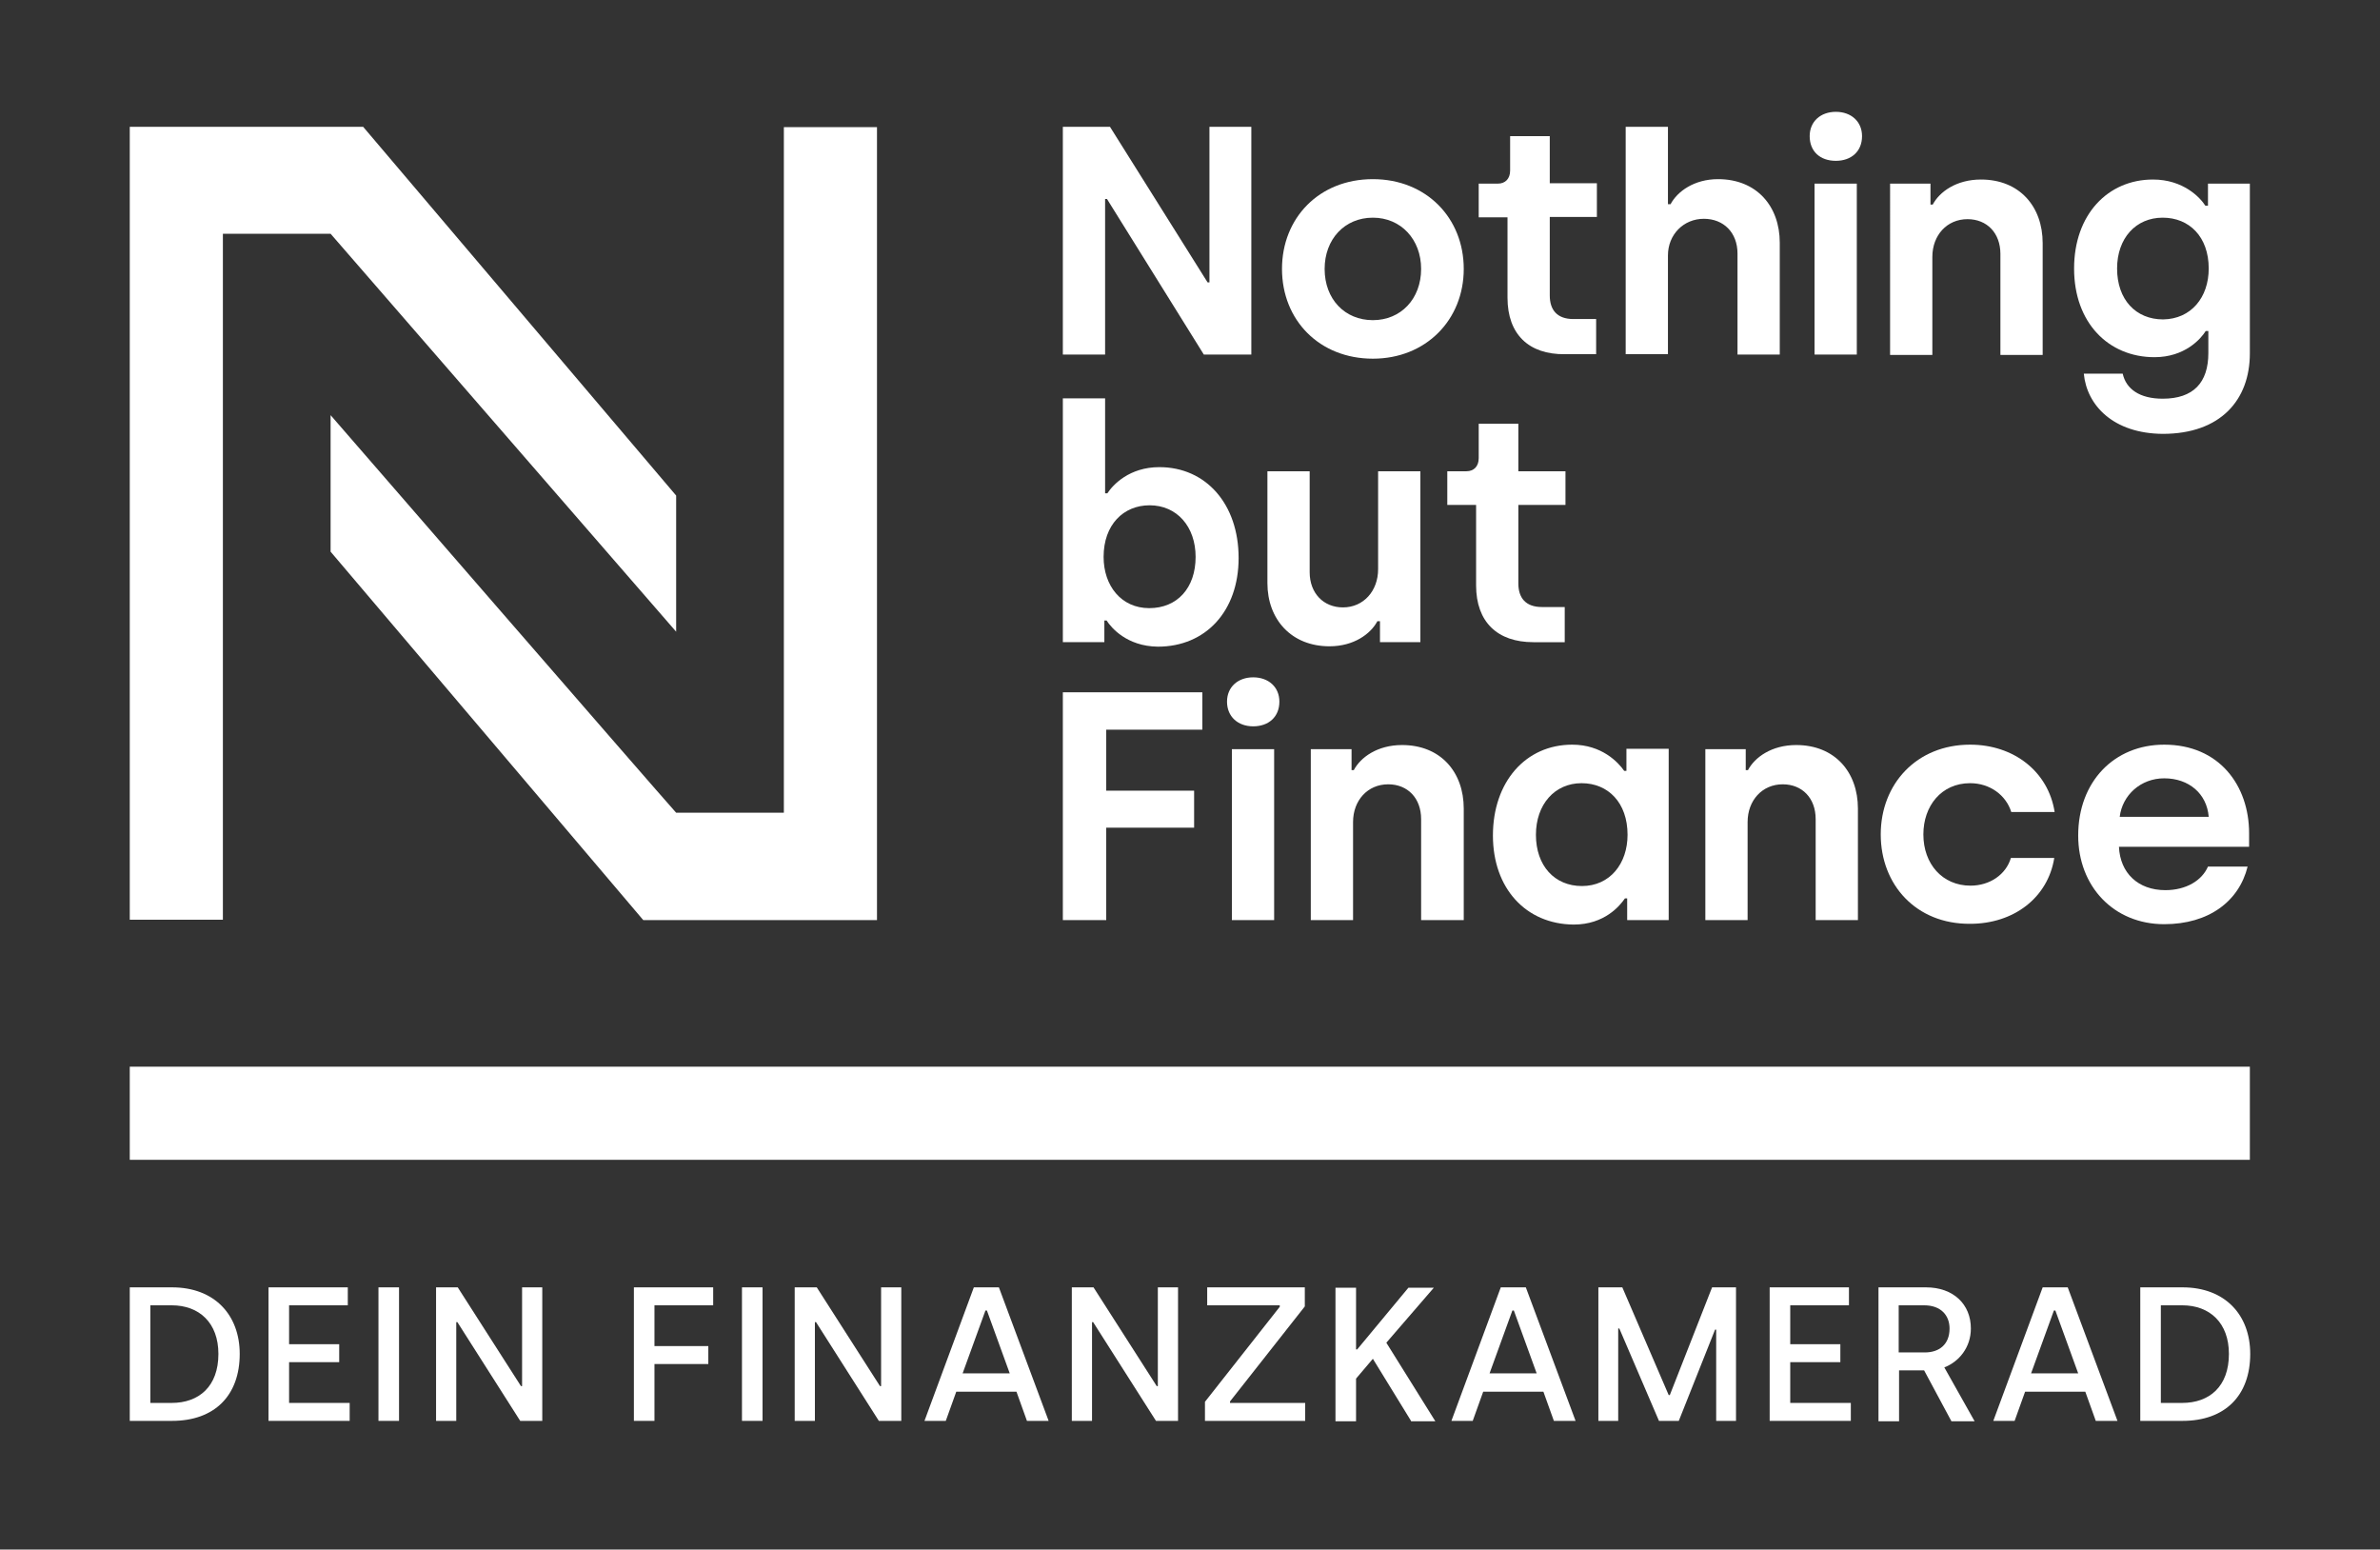
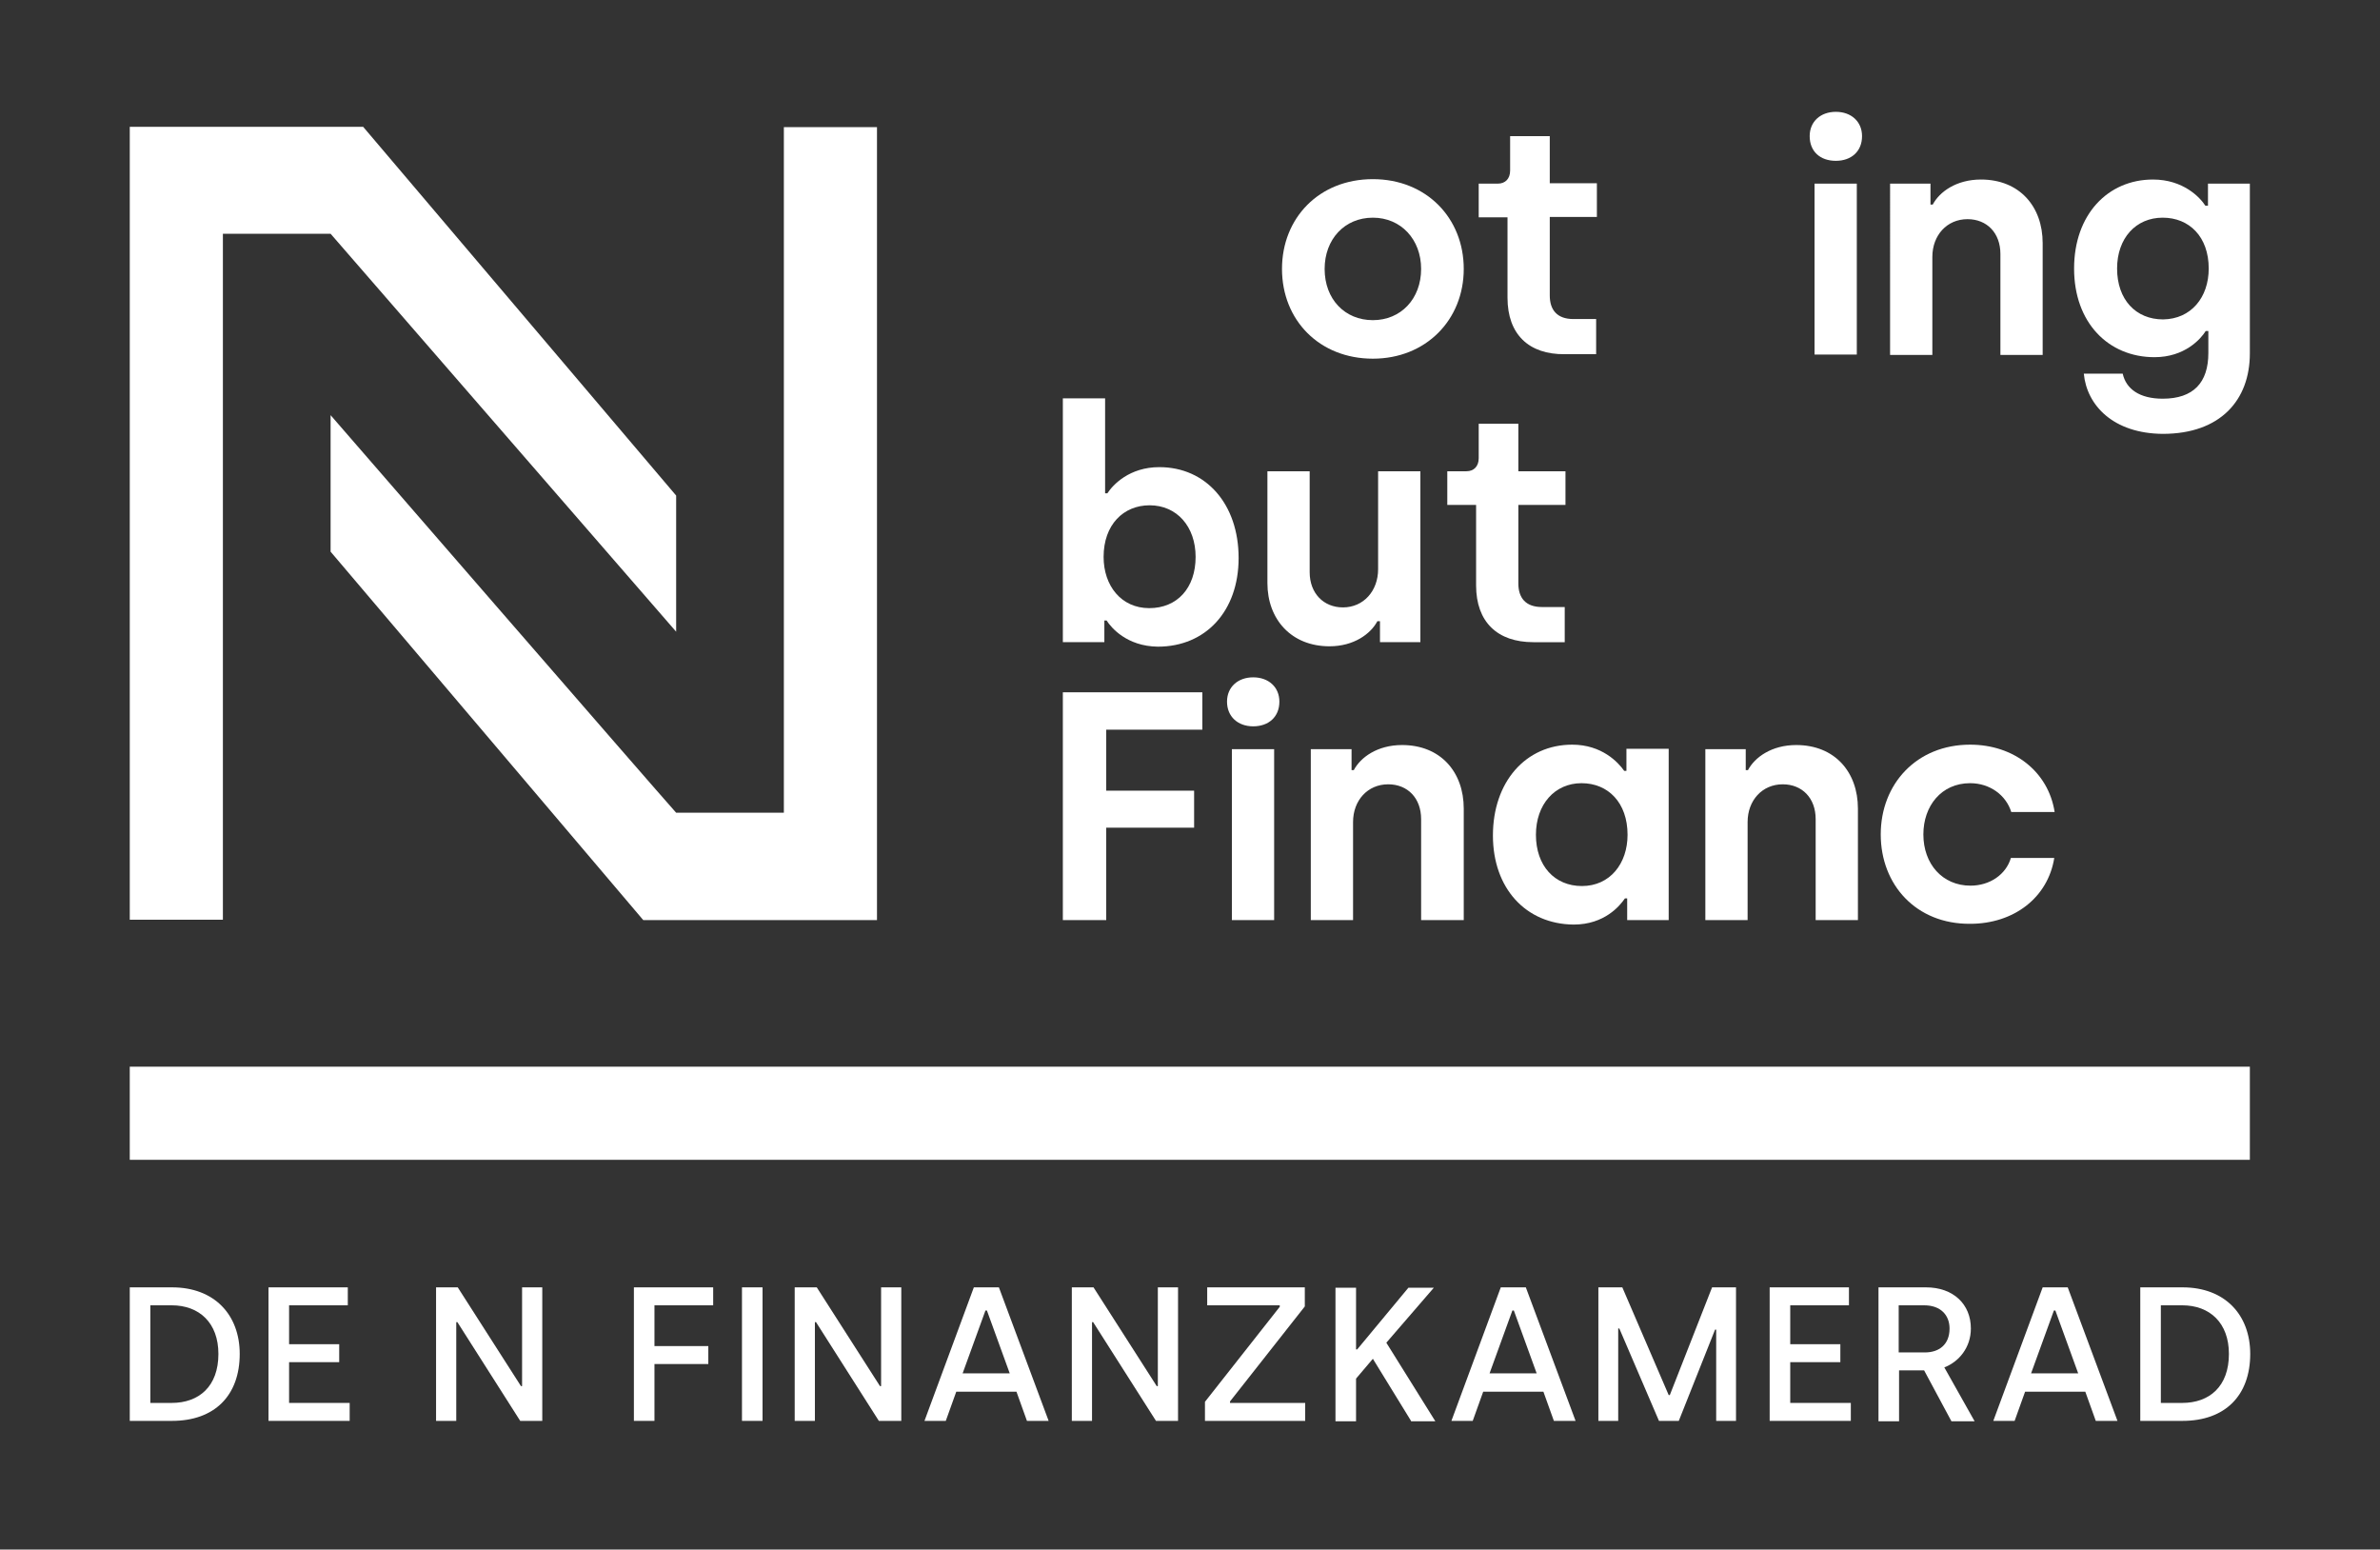
<svg xmlns="http://www.w3.org/2000/svg" x="0px" y="0px" viewBox="0 0 636.4 414.3" style="enable-background:new 0 0 636.4 414.3;" xml:space="preserve">
  <rect x="0" y="0" width="636.4" height="414.3" fill="#333333" stroke="none" />
  <style type="text/css">	.st0{display:none;}	.st1{display:inline;}	.st2{fill:#405B3D;}	.st3{fill:#FFFFFF;}</style>
  <g id="Ebene_3" class="st0" />
  <g id="Ebene_2">
    <g>
      <path class="st3" d="M34.7,344.2H46c11.4,0,18.1,7.4,18.1,17.8c0,11.1-6.7,17.9-18.1,17.9H34.7V344.2z M45.9,375.1   c7.3,0,12.5-4.4,12.5-13.1c0-8.3-5.1-13-12.5-13h-5.7v26.1H45.9z" />
      <path class="st3" d="M71.8,344.2H93v4.8H77.3v10.4h13.4v4.8H77.3v10.9h16.2v4.8H71.8V344.2z" />
-       <path class="st3" d="M101.2,344.2h5.5v35.7h-5.5V344.2z" />
      <path class="st3" d="M116.5,344.2h5.9l16.9,26.4h0.3v-26.4h5.4v35.7h-5.9l-16.8-26.4h-0.3v26.4h-5.4V344.2z" />
      <path class="st3" d="M169.5,344.2h21.2v4.8H175v10.9h14.4v4.8H175v15.2h-5.5V344.2z" />
      <path class="st3" d="M198.4,344.2h5.5v35.7h-5.5V344.2z" />
      <path class="st3" d="M212.5,344.2h5.9l16.9,26.4h0.3v-26.4h5.4v35.7H235l-16.8-26.4h-0.3v26.4h-5.4V344.2z" />
      <path class="st3" d="M260.4,344.2h6.7l13.3,35.7h-5.8l-2.8-7.8h-16.1l-2.8,7.8h-5.7L260.4,344.2z M270,367.2l-6.1-16.8h-0.4   l-6.1,16.8H270z" />
      <path class="st3" d="M286.5,344.2h5.9l16.9,26.4h0.3v-26.4h5.4v35.7h-5.9l-16.8-26.4h-0.3v26.4h-5.4V344.2z" />
      <path class="st3" d="M322.2,374.8l20-25.4V349h-19.4v-4.8h26.1v5.1l-20,25.4v0.4H349v4.8h-26.8V374.8z" />
      <path class="st3" d="M377.3,379.9l-10.2-16.6l-4.5,5.3v11.4h-5.5v-35.7h5.5v16.5h0.3l13.7-16.5h6.8L370.7,359l13.1,21H377.3z" />
      <path class="st3" d="M401.3,344.2h6.7l13.3,35.7h-5.8l-2.8-7.8h-16.1l-2.8,7.8h-5.7L401.3,344.2z M410.9,367.2l-6.1-16.8h-0.4   l-6.1,16.8H410.9z" />
      <path class="st3" d="M427.4,344.2h6.4l12.4,28.8h0.3l11.3-28.8h6.4v35.7h-5.3v-24.4h-0.3l-9.7,24.4h-5.3L433,355.2h-0.3v24.7h-5.3   V344.2z" />
      <path class="st3" d="M473.2,344.2h21.2v4.8h-15.7v10.4h13.4v4.8h-13.4v10.9h16.2v4.8h-21.7V344.2z" />
      <path class="st3" d="M502.3,344.2H515c7.3,0,12,4.5,12,11c0,5.1-3.2,8.9-7.1,10.4l8.1,14.4h-6.2l-7.3-13.6h-6.7v13.6h-5.5V344.2z    M514.7,361.6c3.8,0,6.6-2.1,6.6-6.4c0-3.5-2.3-6.2-6.8-6.2h-6.8v12.6H514.7z" />
      <path class="st3" d="M546.2,344.2h6.7l13.3,35.7h-5.8l-2.8-7.8h-16.1l-2.8,7.8h-5.7L546.2,344.2z M555.7,367.2l-6.1-16.8h-0.4   l-6.1,16.8H555.7z" />
      <path class="st3" d="M572.3,344.2h11.3c11.4,0,18.1,7.4,18.1,17.8c0,11.1-6.7,17.9-18.1,17.9h-11.3V344.2z M583.5,375.1   c7.3,0,12.5-4.4,12.5-13.1c0-8.3-5.1-13-12.5-13h-5.7v26.1H583.5z" />
    </g>
  </g>
  <g id="Ebene_1">
    <rect x="34.7" y="285.2" class="st3" width="566.9" height="24.9" />
    <g>
      <g>
-         <path class="st3" d="M284.2,33.9h12.6l26.1,41.6h0.5V33.9h11.2v60.9h-12.7L296,53.2h-0.5v41.6h-11.3V33.9z" />
        <path class="st3" d="M342.8,71.9c0-13.6,9.9-24,24.3-24c14.3,0,24.3,10.4,24.3,24c0,13.6-10.1,24-24.3,24    C352.8,95.9,342.8,85.6,342.8,71.9z M380,71.9c0-7.9-5.4-13.7-12.9-13.7c-7.6,0-12.9,5.8-12.9,13.7c0,8.1,5.4,13.7,12.9,13.7    S380,79.9,380,71.9z" />
        <path class="st3" d="M403.1,79.6V58.1h-7.7v-9h5.1c2,0,3.3-1.3,3.3-3.5v-9.2h10.6v12.6H427v9h-12.6v21c0,3.8,1.9,6.3,6.3,6.3h6.1    v9.4h-8.4C408.8,94.8,403.1,89.4,403.1,79.6z" />
-         <path class="st3" d="M434.8,33.9H446v20.7h0.7c1.8-3.4,6.3-6.7,12.7-6.7c10.3,0,16.5,7.2,16.5,17v29.9h-11.3v-27    c0-5.6-3.7-9.3-9-9.3c-5.4,0-9.6,4.2-9.6,9.8v26.4h-11.3V33.9z" />
        <path class="st3" d="M483.9,36.4c0-3.9,2.9-6.5,7-6.5c4.1,0,7,2.6,7,6.5c0,4.1-2.9,6.6-7,6.6C486.7,43,483.9,40.5,483.9,36.4z     M485.2,49.1h11.3v45.7h-11.3V49.1z" />
        <path class="st3" d="M505.4,49.1h10.8v5.6h0.6c1.8-3.4,6.3-6.7,12.9-6.7c10.3,0,16.5,7.2,16.5,17v29.9h-11.3v-27    c0-5.6-3.6-9.3-8.8-9.3c-5.5,0-9.4,4.3-9.4,10.1v26.2h-11.3V49.1z" />
        <path class="st3" d="M557.2,99.9h10.4c0.9,4.1,4.5,6.7,10.7,6.7c8.2,0,12.2-4.3,12.2-12.2v-5.9h-0.7c-1.3,2.1-5.6,7-13.7,7    c-12.3,0-21.5-9.2-21.5-23.7c0-14.4,9-23.8,21.1-23.8c8.1,0,12.6,4.8,14,7h0.7v-5.9h11.2v45.4c0,12.4-7.8,21.5-23.3,21.5    C565.1,115.9,558,108.4,557.2,99.9z M590.6,71.8c0-8.5-5.2-13.6-12.3-13.6c-7.2,0-12.2,5.5-12.2,13.6c0,8.3,5,13.6,12.3,13.6    C585.9,85.3,590.6,79.5,590.6,71.8z" />
        <path class="st3" d="M295.9,165.9h-0.6v5.8h-11.1v-65.2h11.3v25.4h0.6c1.5-2.3,5.9-7,13.9-7c12.5,0,21.2,9.9,21.2,24.3    c0,14.2-8.8,23.7-21.6,23.7C301.3,172.8,297.1,167.8,295.9,165.9z M319.7,148.9c0-8.1-5-13.8-12.3-13.8c-7,0-12.3,5.2-12.3,13.8    c0,7.7,4.7,13.7,12.2,13.7C314.8,162.6,319.7,157.2,319.7,148.9z" />
        <path class="st3" d="M338.9,155.9V126h11.3v27c0,5.6,3.7,9.4,8.9,9.4c5.5,0,9.4-4.4,9.4-10.2V126h11.3v45.7H369v-5.6h-0.7    c-1.8,3.4-6.3,6.7-12.8,6.7C345.3,172.8,338.9,165.6,338.9,155.9z" />
        <path class="st3" d="M394.7,156.5V135h-7.7v-9h5.1c2,0,3.3-1.3,3.3-3.5v-9.2H406V126h12.6v9H406v21c0,3.8,1.9,6.3,6.3,6.3h6.1    v9.4h-8.4C400.4,171.7,394.7,166.3,394.7,156.5z" />
        <path class="st3" d="M284.2,185.1h37.3v10h-25.7v16.3h23.5v9.9h-23.5V246h-11.6V185.1z" />
        <path class="st3" d="M328.1,187.6c0-3.9,2.9-6.5,7-6.5c4.1,0,7,2.6,7,6.5c0,4.1-2.9,6.6-7,6.6C331,194.2,328.1,191.6,328.1,187.6    z M329.4,200.3h11.3V246h-11.3V200.3z" />
        <path class="st3" d="M350.6,200.3h10.8v5.6h0.6c1.8-3.4,6.3-6.7,12.9-6.7c10.3,0,16.5,7.2,16.5,17V246H380v-27    c0-5.6-3.6-9.3-8.8-9.3c-5.5,0-9.4,4.3-9.4,10.1V246h-11.3V200.3z" />
        <path class="st3" d="M399.2,223.4c0-14.3,8.7-24.3,21.2-24.3c7.9,0,12.3,4.7,13.9,7h0.6v-5.9h11.3V246h-11.1v-5.8h-0.6    c-1.3,1.9-5.4,7-13.7,7C408,247.1,399.2,237.5,399.2,223.4z M435.2,223.2c0-8.6-5.2-13.8-12.3-13.8c-7.2,0-12.2,5.7-12.2,13.8    c0,8.3,5,13.7,12.3,13.7C430.5,236.9,435.2,230.9,435.2,223.2z" />
        <path class="st3" d="M456,200.3h10.8v5.6h0.6c1.8-3.4,6.3-6.7,12.9-6.7c10.3,0,16.5,7.2,16.5,17V246h-11.3v-27    c0-5.6-3.6-9.3-8.8-9.3c-5.5,0-9.4,4.3-9.4,10.1V246H456V200.3z" />
        <path class="st3" d="M502.9,223.1c0-13.5,9.6-24,23.9-24c11.7,0,20.9,7.2,22.6,18h-11.6c-1.4-4.5-5.7-7.7-11-7.7    c-7.7,0-12.5,6.1-12.5,13.7c0,7.9,5.1,13.7,12.6,13.7c5.2,0,9.5-3,10.8-7.4h11.6c-1.7,10.6-10.8,17.6-22.5,17.6    C512.4,247.1,502.9,236.6,502.9,223.1z" />
-         <path class="st3" d="M555.7,223.4c0-14.4,9.6-24.3,23-24.3c14.7,0,22.7,10.9,22.7,23.7v3.6h-34.8c0.3,7,5.1,11.6,12.4,11.6    c5.6,0,9.8-2.6,11.4-6.3H601c-2.3,9.3-10.4,15.4-22.3,15.4C565.2,247.1,555.7,237,555.7,223.4z M590.6,218.4    c-0.5-6.2-5.3-10.3-11.9-10.3c-6.3,0-11.2,4.5-11.9,10.3H590.6z" />
      </g>
      <g>
        <path class="st3" d="M209.6,33.9v183.4h-28.8C176.1,212.1,88.4,111,88.4,111v36.5C89.7,149,172,246,172,246h62.5v-212v0H209.6z" />
        <path class="st3" d="M180.8,132.5c-1.3-1.5-83.7-98.6-83.7-98.6H63.3H34.7v212v0h24.9V62.5h28.8c0.1,0.1,92.4,106.4,92.4,106.4v0    c0,0,0,0.1,0,0.1V132.5z" />
      </g>
    </g>
  </g>
</svg>